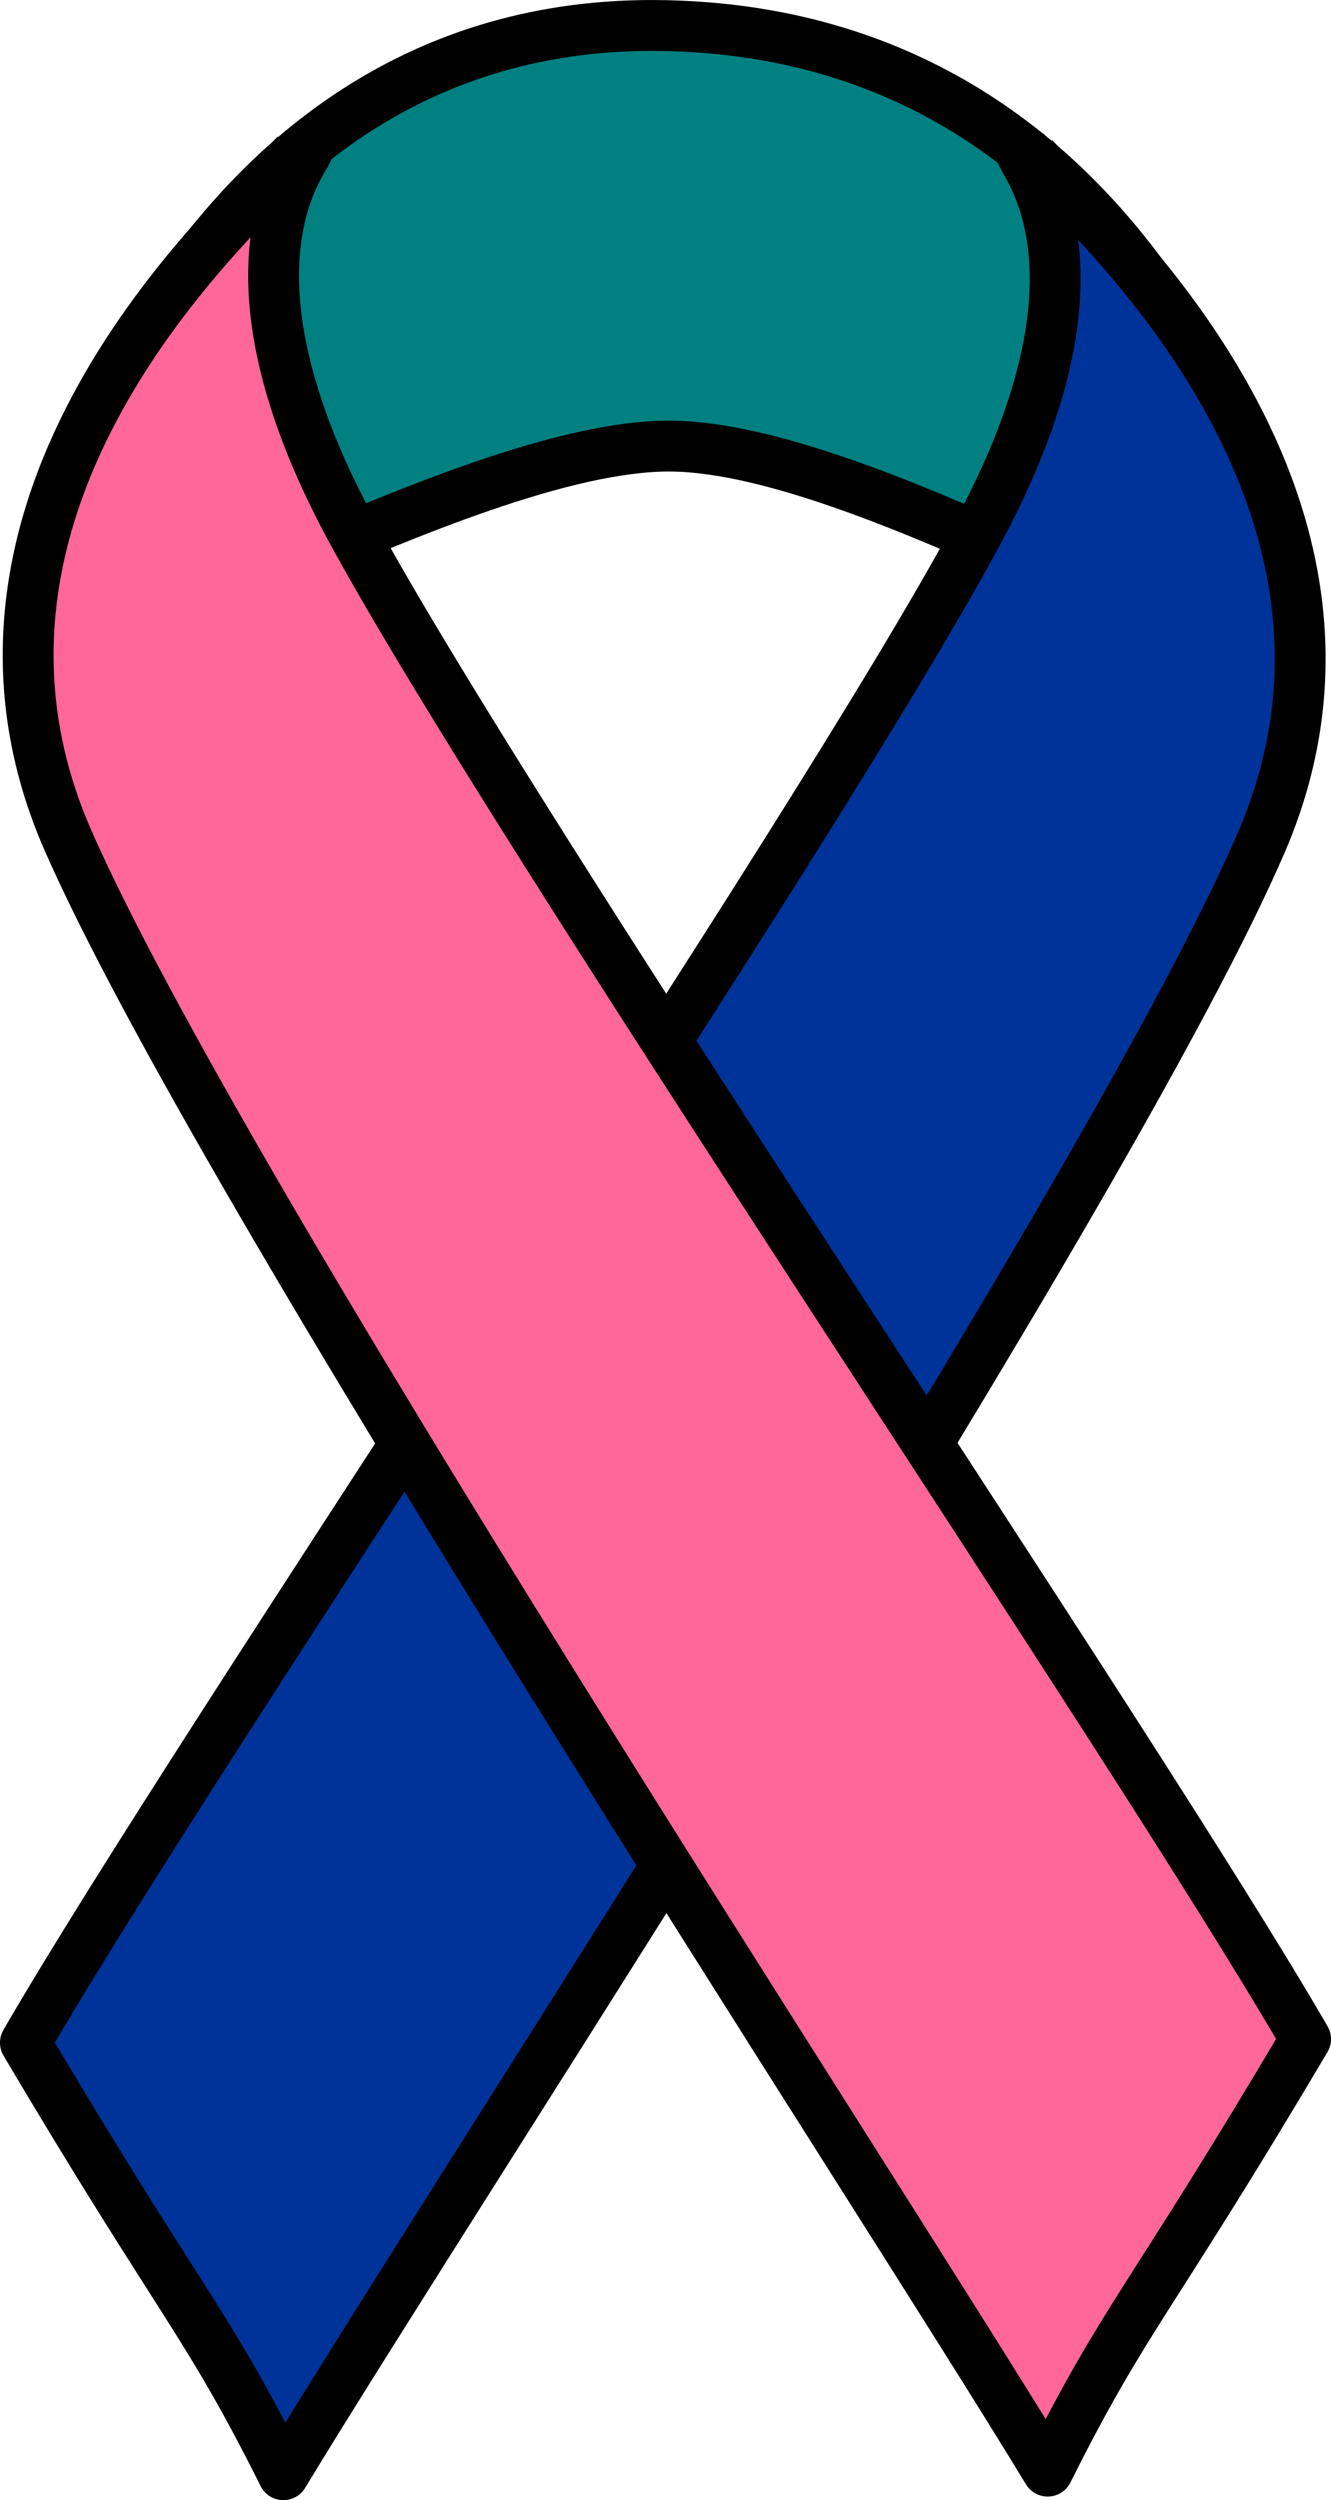
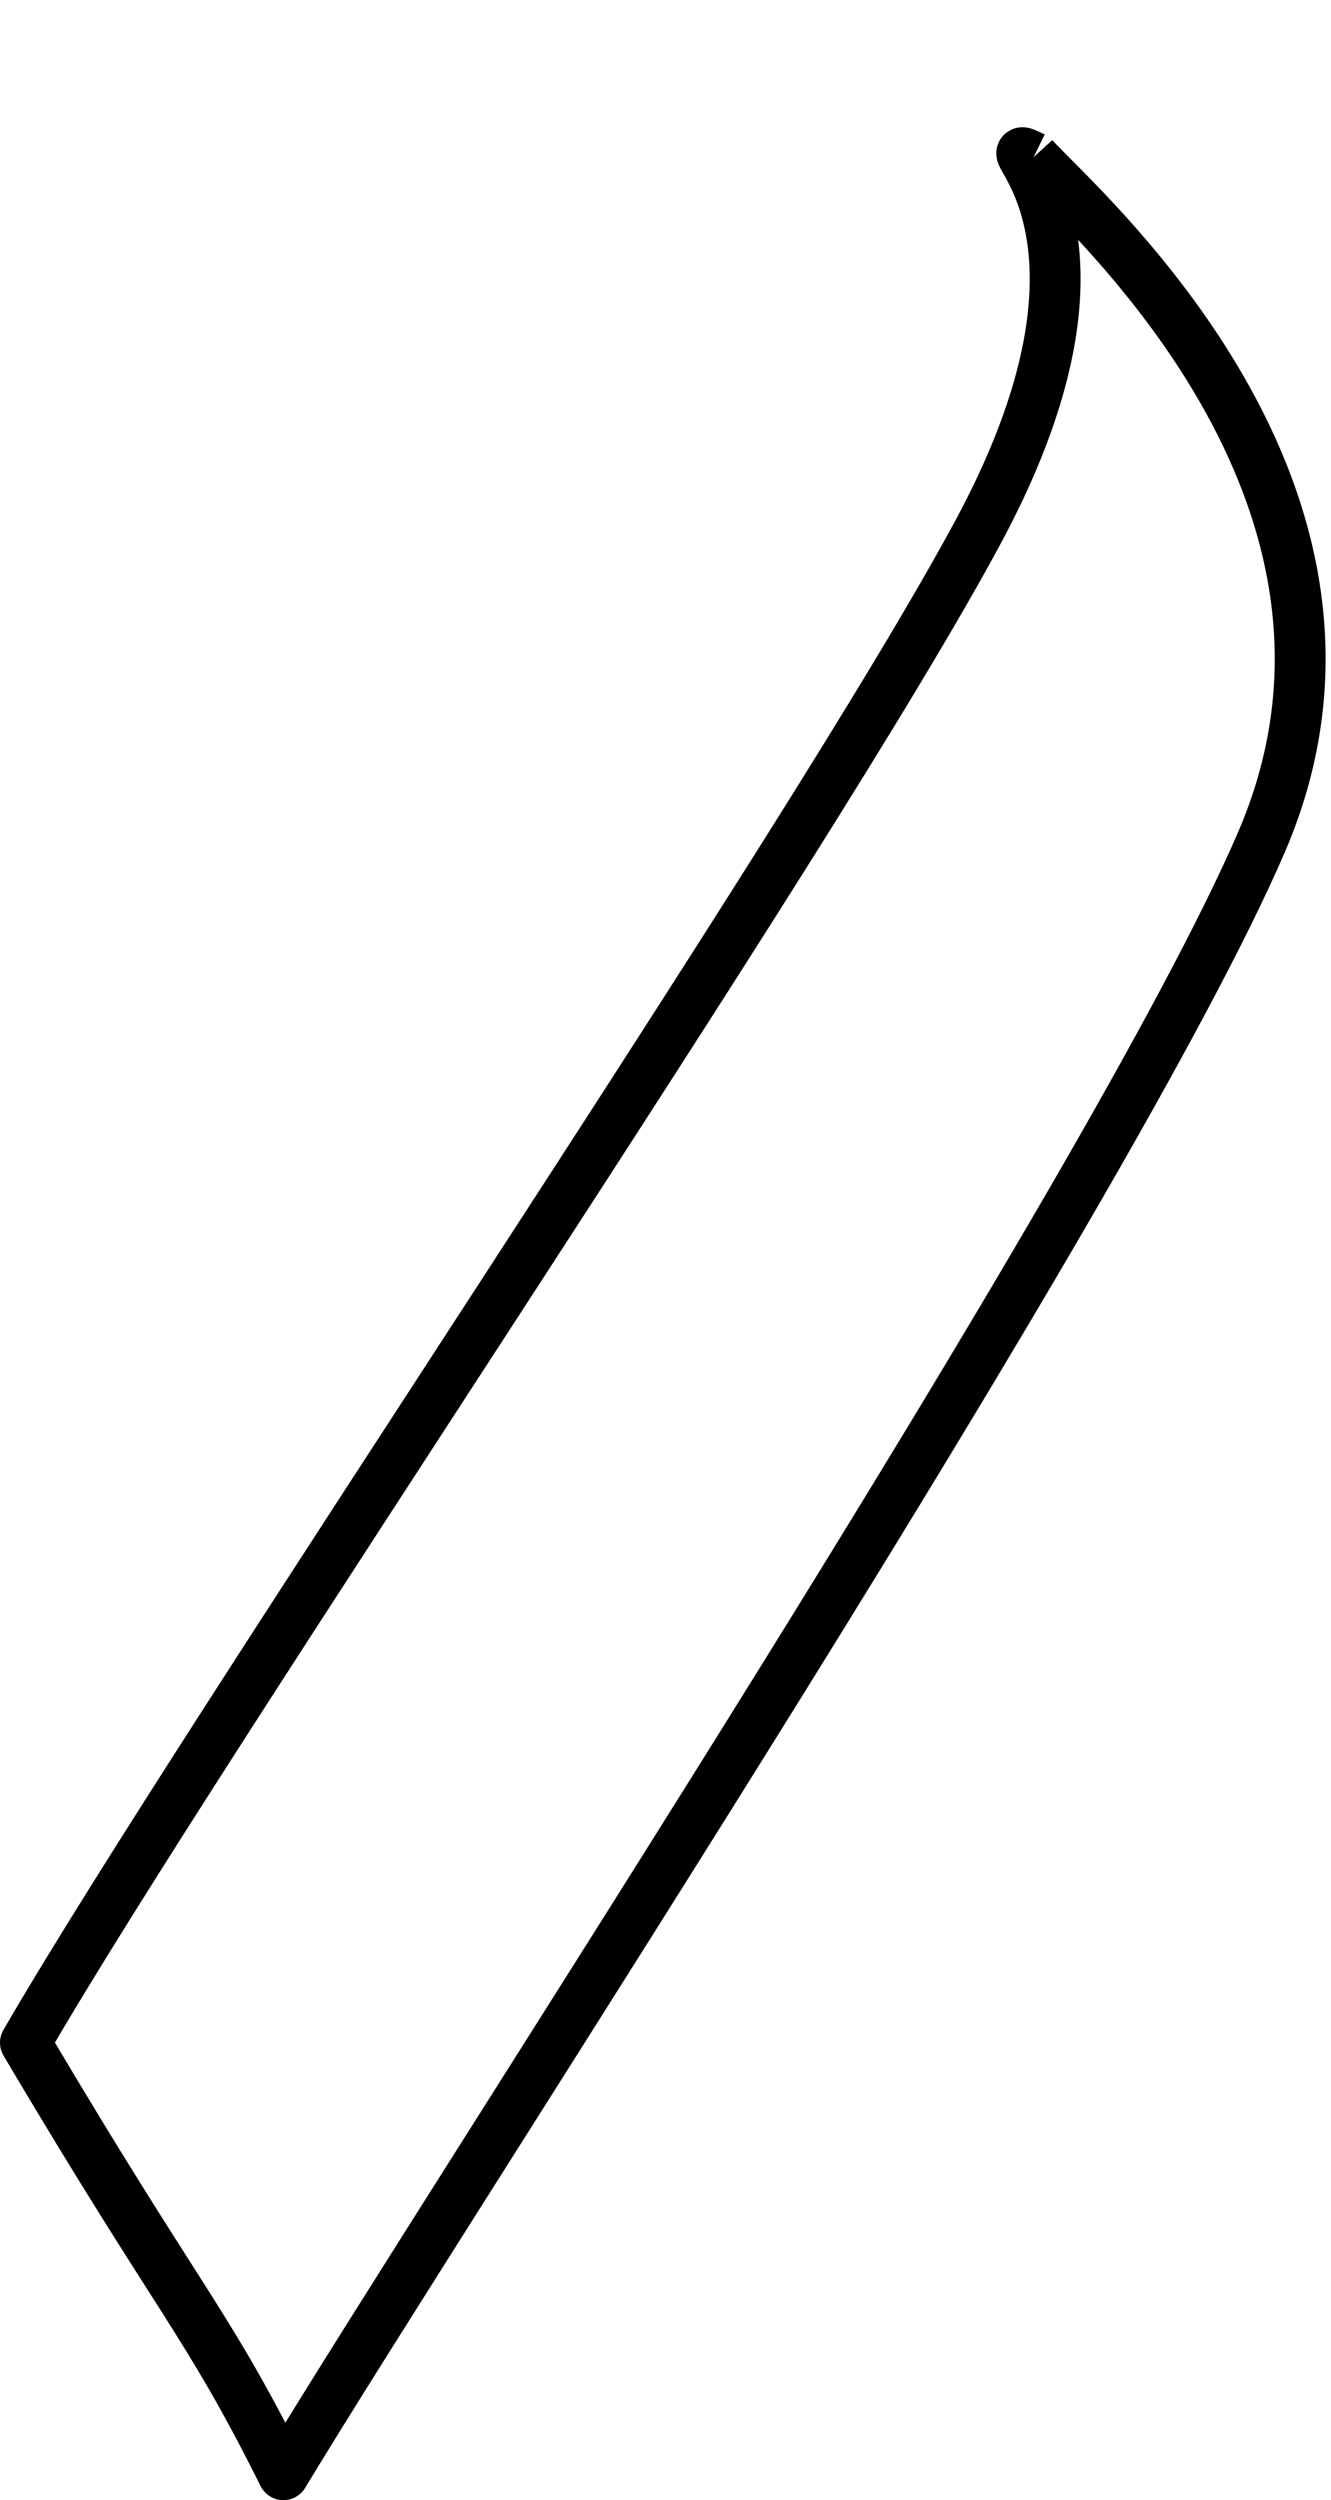
<svg xmlns="http://www.w3.org/2000/svg" width="26.464" height="49.692" viewBox="0 0 24.81 46.586">
-   <path d="M.65 11.995C.65 10.693 3.298.13 12.605.483c9.284.33 11.512 10.32 11.512 11.622-.022 1.301-7.72-3.771-11.623-3.793C8.568 8.29.63 13.296.651 11.995z" fill="teal" fill-rule="evenodd" />
-   <path d="M.65 11.995C.65 10.693 3.298.13 12.605.483c9.284.33 11.512 10.32 11.512 11.622-.022 1.301-7.72-3.771-11.623-3.793C8.568 8.29.63 13.296.651 11.995" fill="none" stroke="#000" stroke-width=".948" stroke-linejoin="round" />
-   <path d="M19.264 2.93c.882.97 7.035 6.264 4.256 12.748-2.8 6.506-14.996 25.075-18.238 30.434C3.826 43.2 3.385 42.98.474 38.062 3.716 32.46 15.14 15.678 18.25 9.878c3.11-5.8-.022-7.455 1.015-6.947z" fill="#039" fill-rule="evenodd" />
  <path d="M19.264 2.93c.882.97 7.035 6.264 4.256 12.748-2.8 6.506-14.996 25.075-18.238 30.434C3.826 43.2 3.385 42.98.474 38.062 3.716 32.46 15.14 15.678 18.25 9.878c3.11-5.8-.022-7.455 1.015-6.947" fill="none" stroke="#000" stroke-width=".948" stroke-linejoin="round" />
-   <path d="M5.525 2.864c-.883.97-7.08 6.264-4.279 12.747 2.823 6.484 15.018 25.053 18.283 30.434 1.455-2.91 1.896-3.131 4.807-8.05-3.242-5.6-14.688-22.406-17.82-28.184-3.109-5.8.023-7.454-.991-6.947z" fill="#f69" fill-rule="evenodd" />
-   <path d="M5.525 2.864c-.883.97-7.08 6.264-4.279 12.747 2.823 6.484 15.018 25.053 18.283 30.434 1.455-2.91 1.896-3.131 4.807-8.05-3.242-5.6-14.688-22.406-17.82-28.184-3.109-5.8.023-7.454-.991-6.947" fill="none" stroke="#000" stroke-width=".948" stroke-linejoin="round" />
</svg>